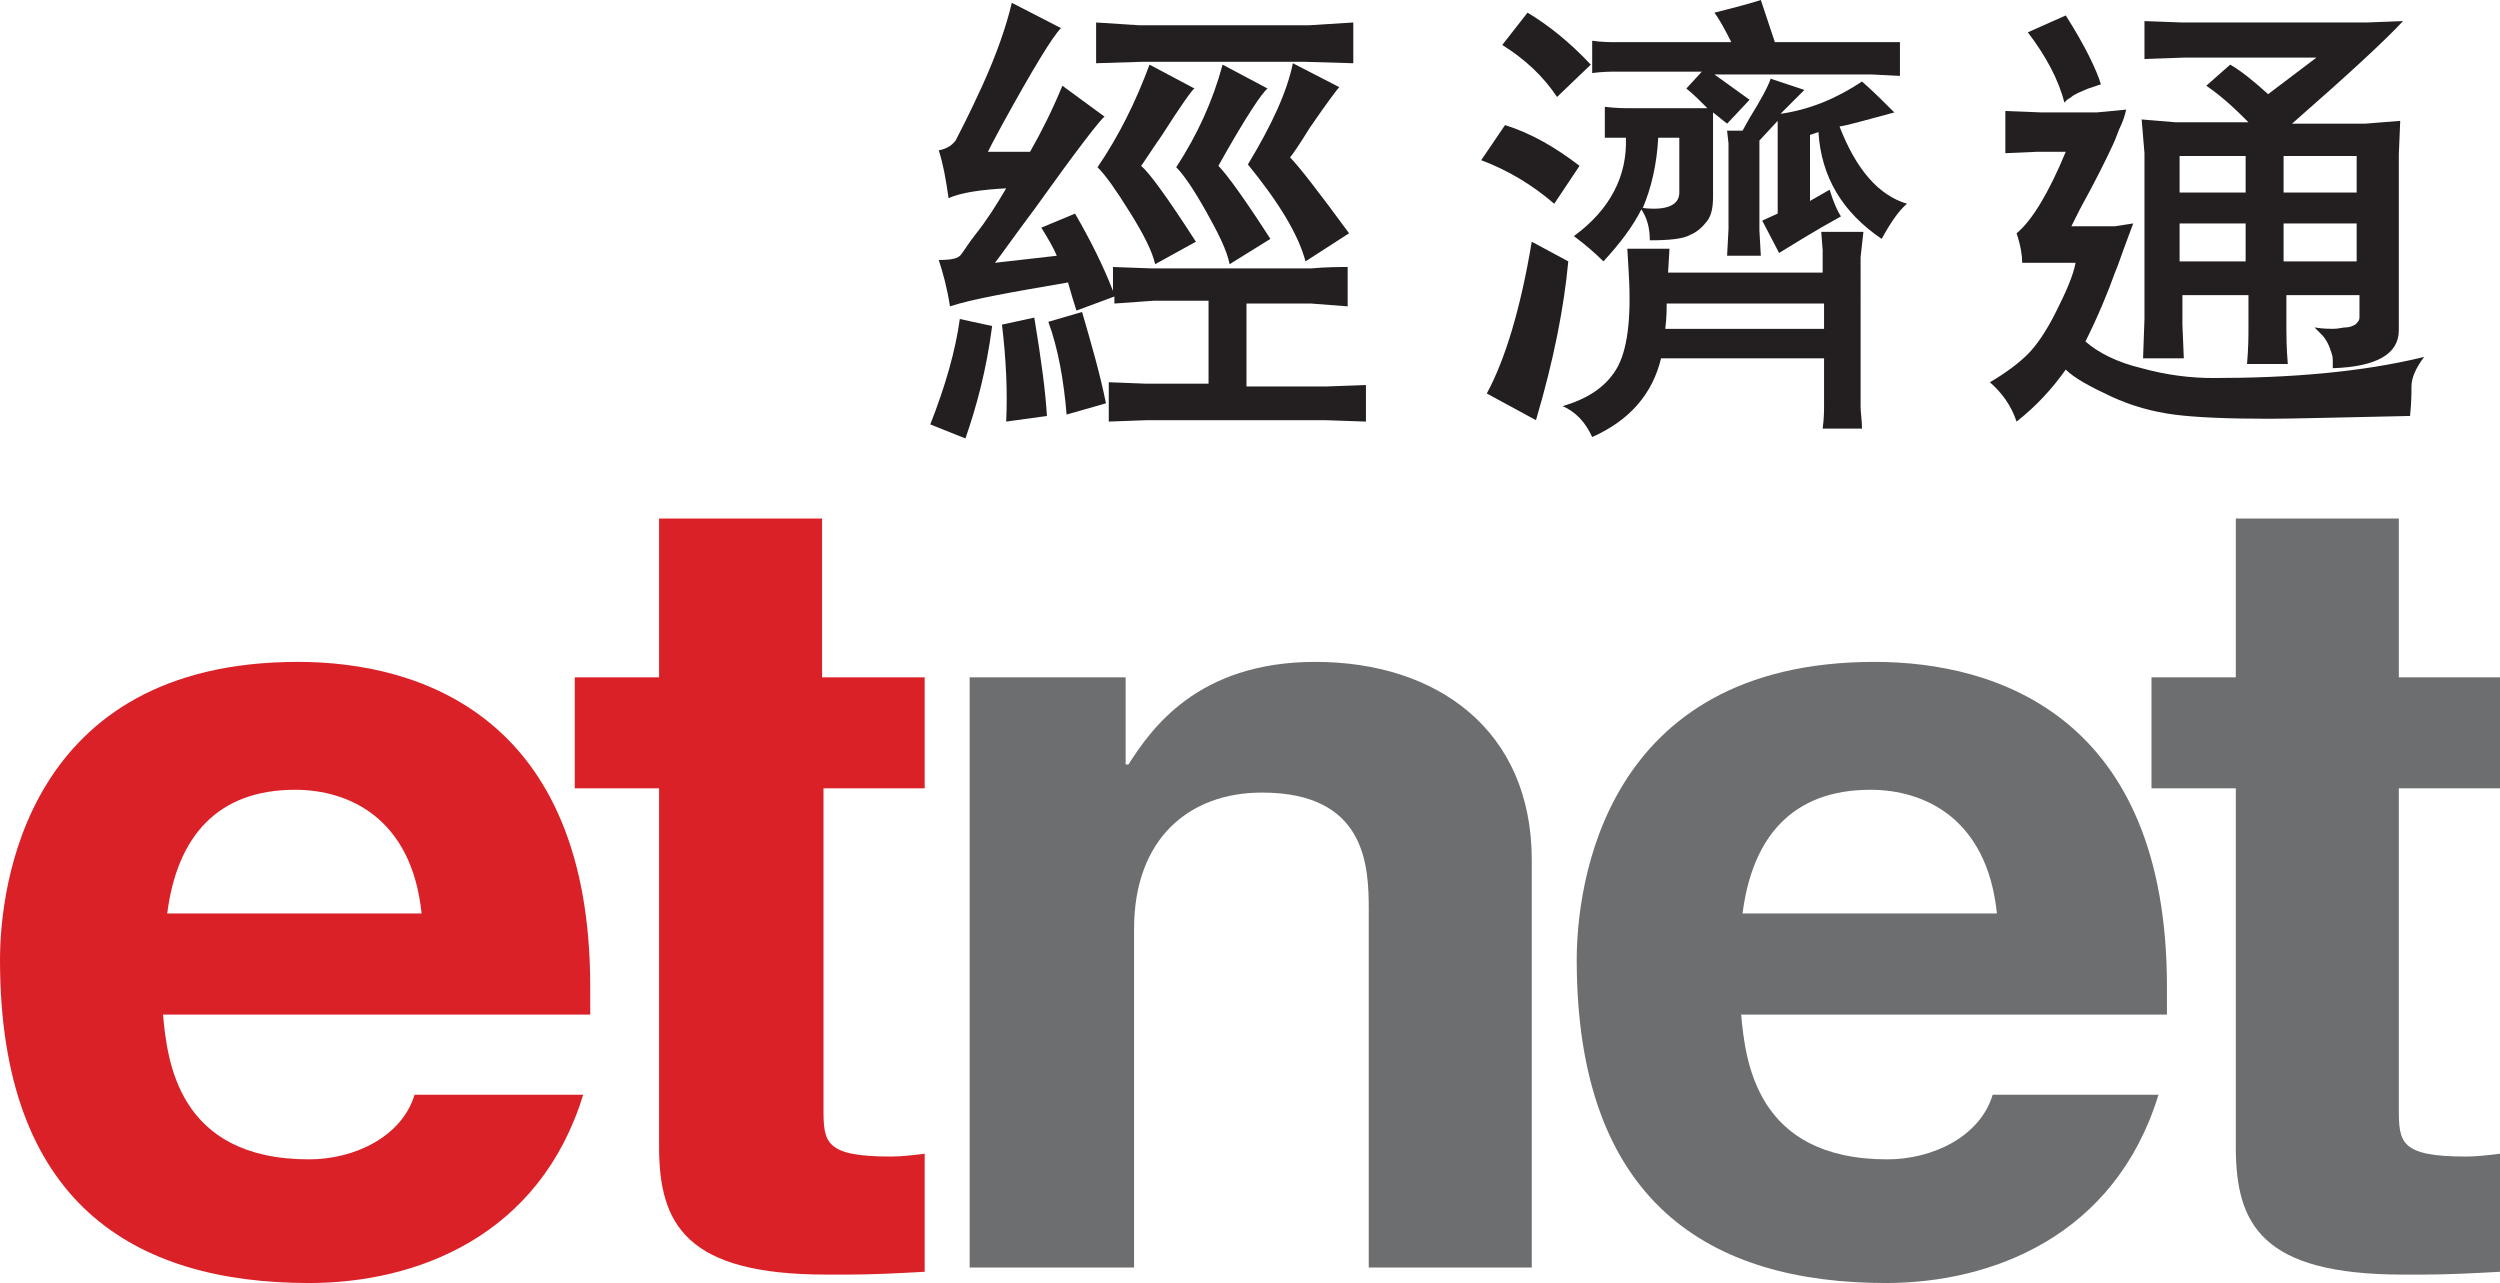
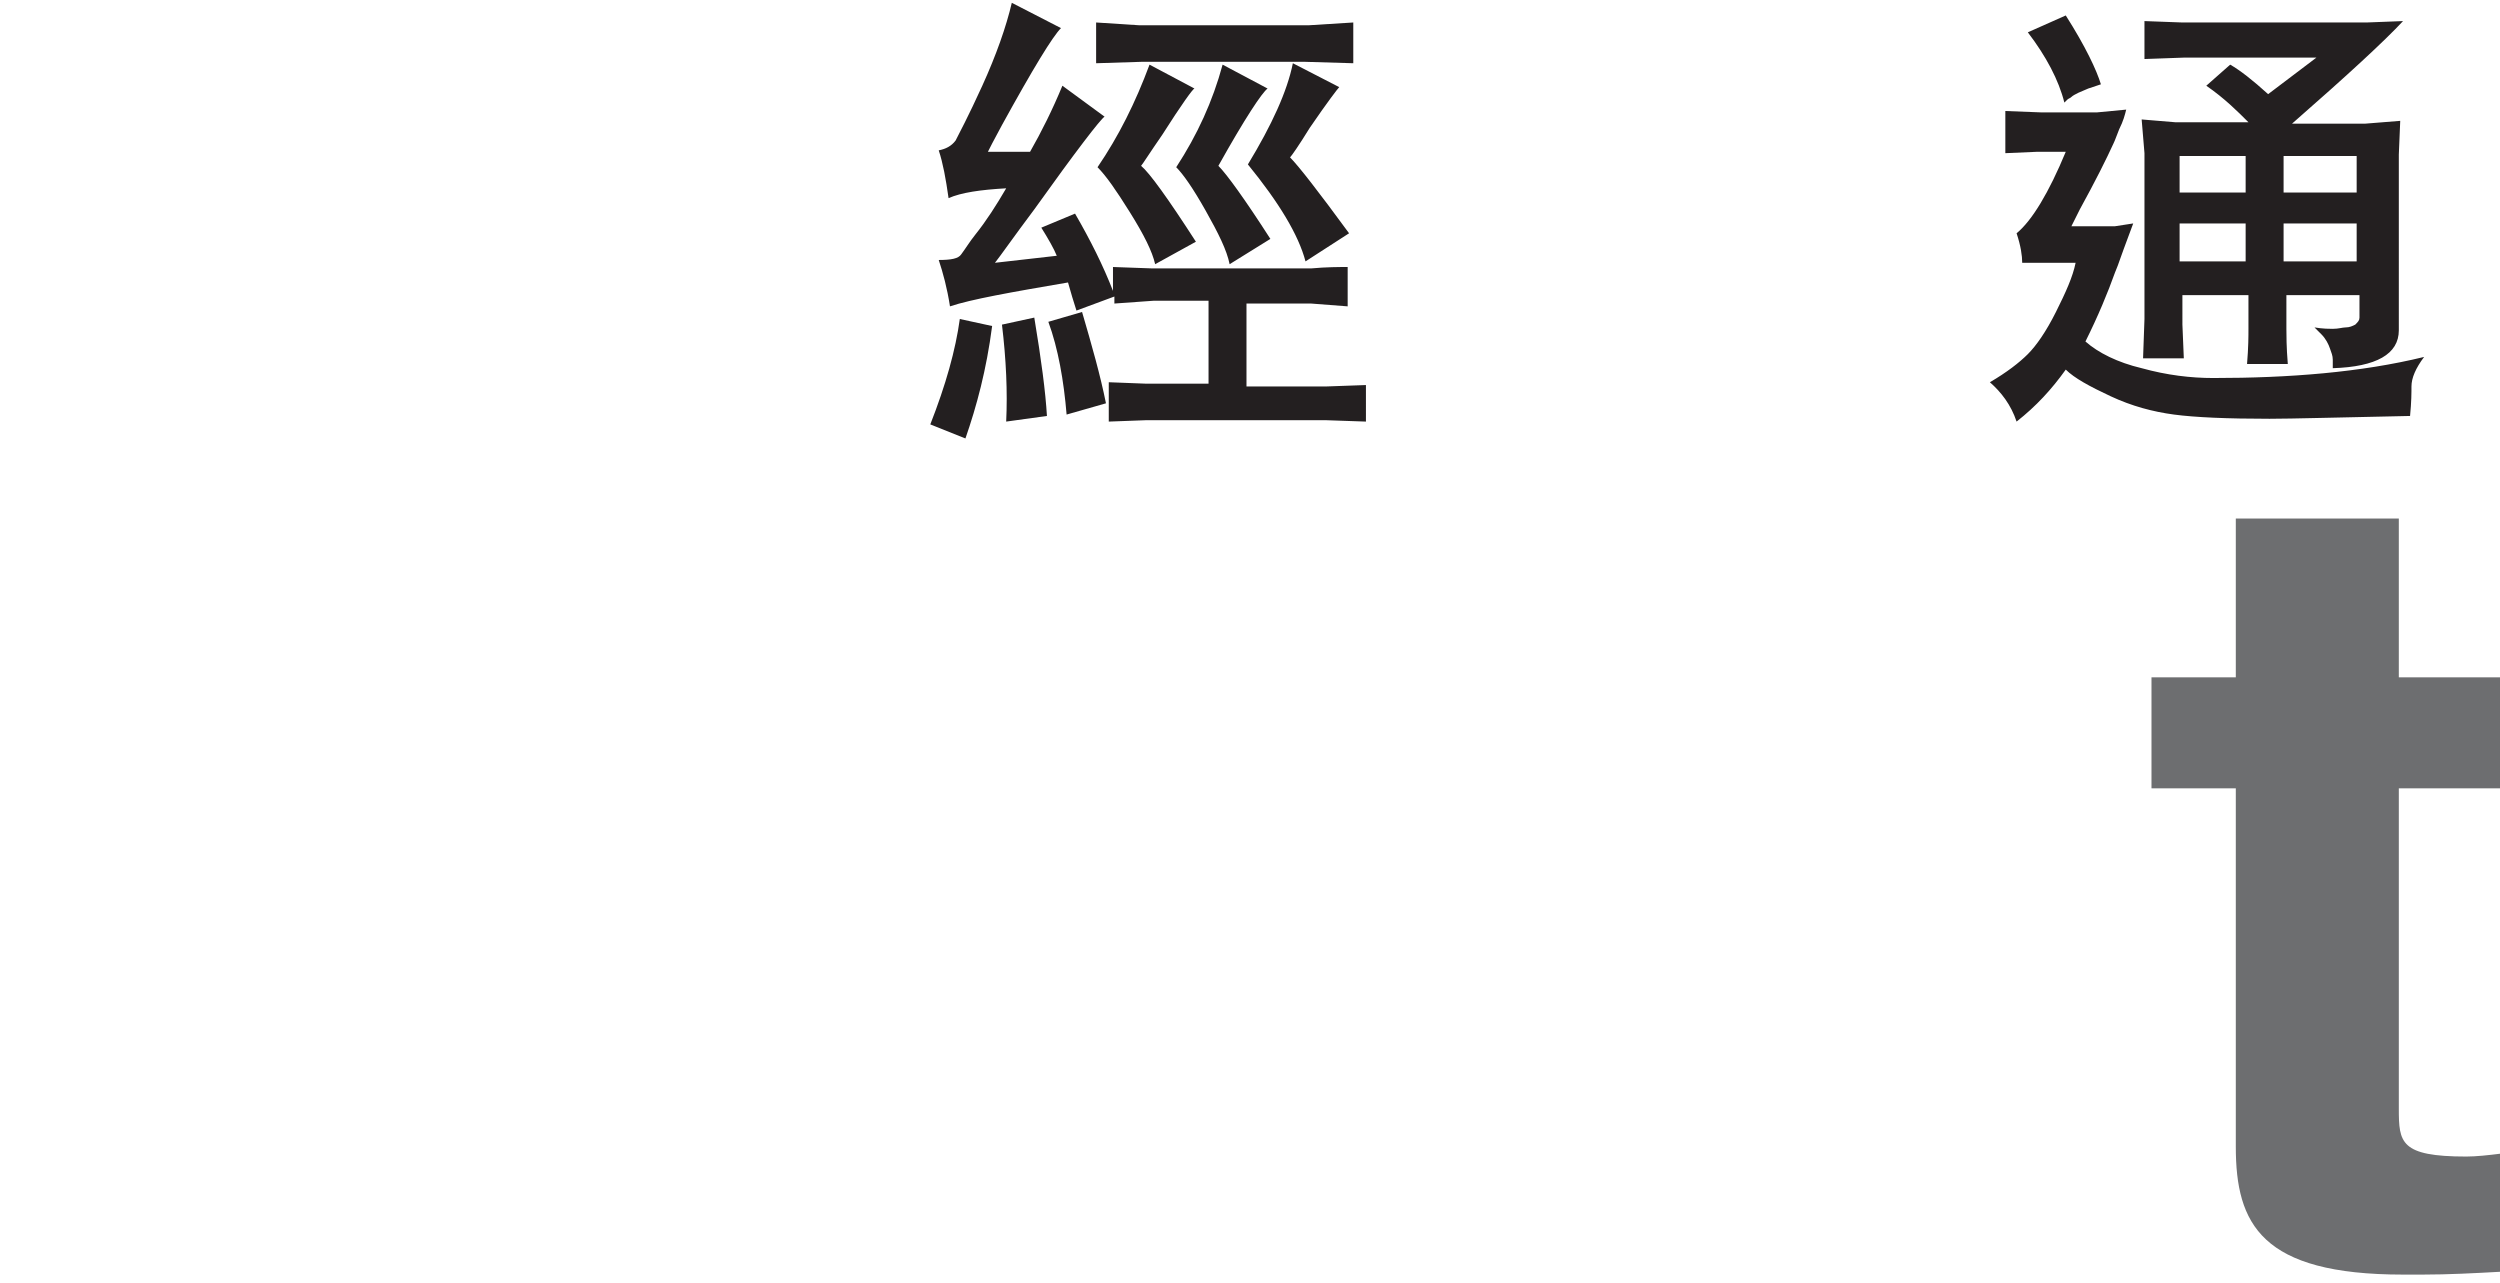
<svg xmlns="http://www.w3.org/2000/svg" version="1.1" id="Layer_1" x="0px" y="0px" viewBox="0 0 177.9 91.3" style="enable-background:new 0 0 177.9 91.3;" xml:space="preserve">
  <style type="text/css">
	.st0{fill:#DA2128;}
	.st1{fill:#6D6E70;}
	.st2{fill:#231F20;}
</style>
  <g>
    <g>
-       <path class="st0" d="M41.5,77.9C38.4,88,29.6,91.3,22,91.3c-12.5,0-22-5.7-22-23c0-5.1,1.8-21.2,21.2-21.2    c8.7,0,20.8,3.9,20.8,23.1v2H11.6c0.3,3.2,1,10.3,10.4,10.3c3.2,0,6.6-1.6,7.5-4.6H41.5z M30,65c-0.7-6.8-5.2-8.8-9-8.8    c-5.5,0-8.4,3.3-9.1,8.8H30z" />
-       <path class="st0" d="M58.6,48.2h7.2v7.9h-7.2v22.8c0,2.4,0.1,3.4,4.8,3.4c0.7,0,1.6-0.1,2.4-0.2v8.4c-1.8,0.1-3.7,0.2-5.5,0.2    h-1.5c-10,0-11.9-3.6-11.9-9.1V56.1h-6v-7.9h6V36.9h11.6V48.2z" />
-       <path class="st1" d="M109,90.2H97.4V64.7c0-3.1-0.2-8.3-7.6-8.3c-5.2,0-9.1,3.3-9.1,9.7v24.1H69v-42h11.1v6.2h0.2    c1.6-2.5,4.9-7.3,13.3-7.3c8.6,0,15.4,4.8,15.4,14.1V90.2z" />
-       <path class="st1" d="M153.6,77.9c-3.1,10.1-11.9,13.4-19.4,13.4c-12.5,0-22-5.7-22-23c0-5.1,1.8-21.2,21.2-21.2    c8.7,0,20.8,3.9,20.8,23.1v2h-30.3c0.3,3.2,1,10.3,10.4,10.3c3.2,0,6.6-1.6,7.5-4.6H153.6z M142.1,65c-0.7-6.8-5.2-8.8-9-8.8    c-5.5,0-8.4,3.3-9.1,8.8H142.1z" />
      <path class="st1" d="M170.7,48.2h7.2v7.9h-7.2v22.8c0,2.4,0.1,3.4,4.8,3.4c0.7,0,1.6-0.1,2.4-0.2v8.4c-1.8,0.1-3.7,0.2-5.5,0.2    H171c-10.1,0-11.9-3.6-11.9-9.1V56.1h-6v-7.9h6V36.9h11.6V48.2z" />
    </g>
    <g>
      <path class="st2" d="M79.3,21.1l-2.7,1c-0.2-0.6-0.4-1.3-0.6-2c-4.1,0.7-6.9,1.2-8.4,1.7c-0.2-1.3-0.5-2.4-0.8-3.3    c0.9,0,1.4-0.1,1.6-0.4c0.3-0.4,0.6-0.9,1-1.4c0.8-1,1.5-2.1,2.2-3.3c-1.8,0.1-3.2,0.3-4.1,0.7c-0.2-1.4-0.4-2.5-0.7-3.4    c0.5-0.1,0.9-0.3,1.2-0.7c0.2-0.4,0.9-1.7,1.9-3.9c1-2.2,1.7-4.2,2.1-5.9l3.5,1.8c-0.6,0.6-2,2.9-4.2,6.9c-0.6,1.1-0.9,1.7-1,1.9    h3c0.8-1.4,1.6-3,2.3-4.7l3,2.2c-0.3,0.2-2,2.4-5,6.6c-1.5,2-2.4,3.3-2.8,3.8l4.4-0.5c-0.2-0.5-0.6-1.2-1.1-2l2.4-1    c1.1,1.9,2,3.7,2.7,5.5v-1.7l2.8,0.1h11.3c1.1-0.1,2-0.1,2.6-0.1v2.8l-2.6-0.2h-4.6v5.9h5.7l2.8-0.1V30l-2.9-0.1H81.6L78.9,30    v-2.8l2.6,0.1H86v-5.9h-3.9l-2.8,0.2V21.1L79.3,21.1z M81.1,1.8h12l3.2-0.2v2.9l-3.4-0.1H81.2l-3.2,0.1V1.6L81.1,1.8L81.1,1.8z     M92,4.5l3.3,1.7c-0.1,0.1-0.8,1-2.1,2.9c-0.8,1.3-1.3,2-1.4,2.1c0.6,0.6,2,2.4,4.2,5.4l-3.1,2c-0.5-1.9-1.9-4.2-4.1-6.9    C90.5,8.9,91.6,6.5,92,4.5L92,4.5z M87,4.6l3.2,1.7c-0.4,0.3-1.6,2.1-3.5,5.5c0.6,0.6,1.9,2.4,3.7,5.2l-2.9,1.8    c-0.2-1-0.8-2.2-1.7-3.8c-0.9-1.6-1.6-2.6-2.1-3.1C85.2,9.6,86.3,7.2,87,4.6L87,4.6z M81.8,4.6L85,6.3c-0.1,0-0.9,1.1-2.3,3.3    c-0.9,1.3-1.4,2.1-1.5,2.2c0.6,0.5,1.9,2.3,3.9,5.4l-2.9,1.6c-0.2-0.9-0.8-2.1-1.8-3.7c-1-1.6-1.7-2.6-2.3-3.2    C79.6,9.7,80.8,7.3,81.8,4.6L81.8,4.6z M74.6,22.9l2.4-0.7c0.7,2.4,1.3,4.5,1.7,6.5l-2.8,0.8C75.7,27.1,75.3,24.8,74.6,22.9    L74.6,22.9z M68.3,22.7l2.3,0.5c-0.4,3.1-1.1,5.7-1.9,8l-2.5-1C67.3,27.4,68,24.9,68.3,22.7L68.3,22.7z M71.3,23.1l2.3-0.5    c0.5,3,0.8,5.3,0.9,7L71.6,30C71.7,27.9,71.6,25.6,71.3,23.1L71.3,23.1z" />
-       <path class="st2" d="M118,9.8h1.5v3.9c0,0.9-0.9,1.3-2.6,1.1C117.5,13.4,117.9,11.7,118,9.8L118,9.8z M120,6.3    c0.5,0.4,0.9,0.8,1.5,1.4H116c-0.4,0-1,0-1.8-0.1v2.2c0.4,0,0.8,0,1.2,0h0.3c0.1,2.7-1.1,5.1-3.7,7c0.8,0.6,1.5,1.2,2.1,1.8    c1.2-1.3,2.1-2.5,2.7-3.7c0.4,0.6,0.6,1.3,0.6,2.2c1.4,0,2.4-0.1,2.9-0.4c0.5-0.2,0.9-0.6,1.2-1c0.3-0.4,0.4-1,0.4-1.7v-6l1,0.8    l1.6-1.7L122,5.3h11.2l2,0.1V3L132.9,3h-6.6l-1-3c-0.6,0.2-1.7,0.5-3.3,0.9c0.3,0.4,0.7,1.1,1.2,2.1H115c-0.4,0-1,0-1.7-0.1v2.3    c0.7-0.1,1.3-0.1,1.7-0.1h6.1L120,6.3L120,6.3z M106.9,3.2c1.6,1,2.9,2.2,3.9,3.7l2.4-2.3c-1.5-1.6-3-2.8-4.5-3.7L106.9,3.2    L106.9,3.2z M122.9,9.3l0.1,0.9v6.1l-0.1,1.9h2.4l-0.1-1.8V10l1.3-1.4v6.6l-1.1,0.5l1.2,2.3c1-0.6,2.4-1.5,4.4-2.6    c-0.2-0.3-0.5-0.9-0.8-1.9l-1.4,0.8V9.6l0.6-0.2c0.2,3.2,1.7,5.7,4.5,7.6c0.6-1.1,1.2-2,1.8-2.5c-2-0.6-3.6-2.4-4.8-5.5    c0.7-0.1,2-0.5,3.9-1c-0.7-0.7-1.5-1.5-2.3-2.2c-1.8,1.2-3.7,2-5.8,2.3l1.7-1.7L126,5.6c-0.2,0.6-0.7,1.5-1.5,2.8l-0.5,0.9H122.9    L122.9,9.3z M105.4,11.4c1.9,0.7,3.7,1.8,5.2,3.1l1.8-2.7c-1.7-1.3-3.4-2.3-5.3-2.9L105.4,11.4L105.4,11.4z M113.3,31.1    c2.7-1.2,4.3-3.1,4.9-5.6h11.6v3.3c0,0.4,0,1-0.1,1.7h2.8c0-0.6-0.1-1.1-0.1-1.6V18.3l0.2-1.8h-3l0.1,1.3v1.6h-11l0.1-1.7h-3    l0.1,1.7c0.2,3.3-0.1,5.6-0.9,6.9c-0.8,1.3-2.1,2.1-3.8,2.6C112.1,29.3,112.8,30,113.3,31.1L113.3,31.1z M129.8,21.6v1.8h-11.3    c0.1-0.8,0.1-1.4,0.1-1.8H129.8L129.8,21.6z M105.8,28l3.5,1.9c1.3-4.4,2-8.1,2.3-11.3l-2.6-1.4C108.2,22,107.1,25.6,105.8,28    L105.8,28z" />
      <path class="st2" d="M159.8,11.1v2.6h-4.7v-2.6H159.8L159.8,11.1z M147,1.1l-2.7,1.2c1.3,1.7,2.2,3.4,2.6,5c0,0,0,0,0,0    c0,0,0.1-0.1,0.2-0.2c0.1-0.1,0.2-0.1,0.3-0.2c0.1-0.1,0.3-0.2,0.5-0.3c0.2-0.1,0.5-0.2,0.7-0.3c0.3-0.1,0.6-0.2,0.9-0.3    C149.2,5,148.4,3.3,147,1.1L147,1.1z M165.1,3.9l-3.7,2.8c-1.1-1-2-1.7-2.7-2.1L157,6.1c1.3,0.9,2.2,1.8,3,2.6h-5.2l-2.4-0.2    l0.2,2.4v11.8l-0.1,2.8h2.9l-0.1-2.4V21h4.7v2.4c0,0.5,0,1.3-0.1,2.5h2.9c-0.1-1.2-0.1-2.1-0.1-2.5V21h5.2v1.6    c0,0.2-0.1,0.3-0.3,0.5c-0.2,0.1-0.4,0.2-0.7,0.2c-0.2,0-0.5,0.1-0.9,0.1c-0.2,0-0.7,0-1.3-0.1h0h0l0.5,0.5c0.3,0.3,0.5,0.7,0.6,1    c0.1,0.3,0.2,0.5,0.2,0.8c0,0.3,0,0.5,0,0.6c3.1-0.1,4.7-1,4.7-2.7V11l0.1-2.4l-2.5,0.2h-5.2c4-3.5,6.6-5.9,7.9-7.3l-2.6,0.1    h-13.1l-2.7-0.1v2.7l2.8-0.1H165.1L165.1,3.9z M167.7,11.1v2.6h-5.2v-2.6H167.7L167.7,11.1z M167.7,15.9v2.7h-5.2v-2.7H167.7    L167.7,15.9z M159.8,15.9v2.7h-4.7v-2.7H159.8L159.8,15.9z M157.5,26.9c-1.6,0-3.3-0.2-5.1-0.7c-1.7-0.4-3.1-1.1-4-1.9    c0.9-1.8,1.6-3.5,2.1-4.9l0.2-0.5c0.6-1.7,1-2.7,1.1-3l-1.3,0.2h-3.1c0.1-0.2,0.3-0.6,0.6-1.2c1.1-2,1.9-3.6,2.4-4.7    c0.1-0.2,0.2-0.5,0.4-1c0.3-0.6,0.4-1,0.5-1.4l-2.1,0.2l-3.9,0l-2.6-0.1v3l2.3-0.1l2,0c-1.2,2.9-2.4,4.9-3.5,5.8    c0.3,0.9,0.4,1.6,0.4,2.1l3.8,0c-0.2,1-0.7,2.1-1.4,3.5c-0.7,1.4-1.4,2.4-2,3c-0.6,0.6-1.5,1.3-2.7,2c0.8,0.7,1.5,1.6,1.9,2.8    c1.4-1.1,2.5-2.3,3.5-3.7c0.6,0.6,1.7,1.2,3.2,1.9c1.5,0.7,3,1.1,4.5,1.3c1.5,0.2,3.8,0.3,6.8,0.3c1.6,0,5-0.1,10-0.2    c0.1-1,0.1-1.7,0.1-2.1c0-0.6,0.3-1.3,0.9-2.1C168,26.5,162.9,26.9,157.5,26.9L157.5,26.9z" />
    </g>
  </g>
</svg>